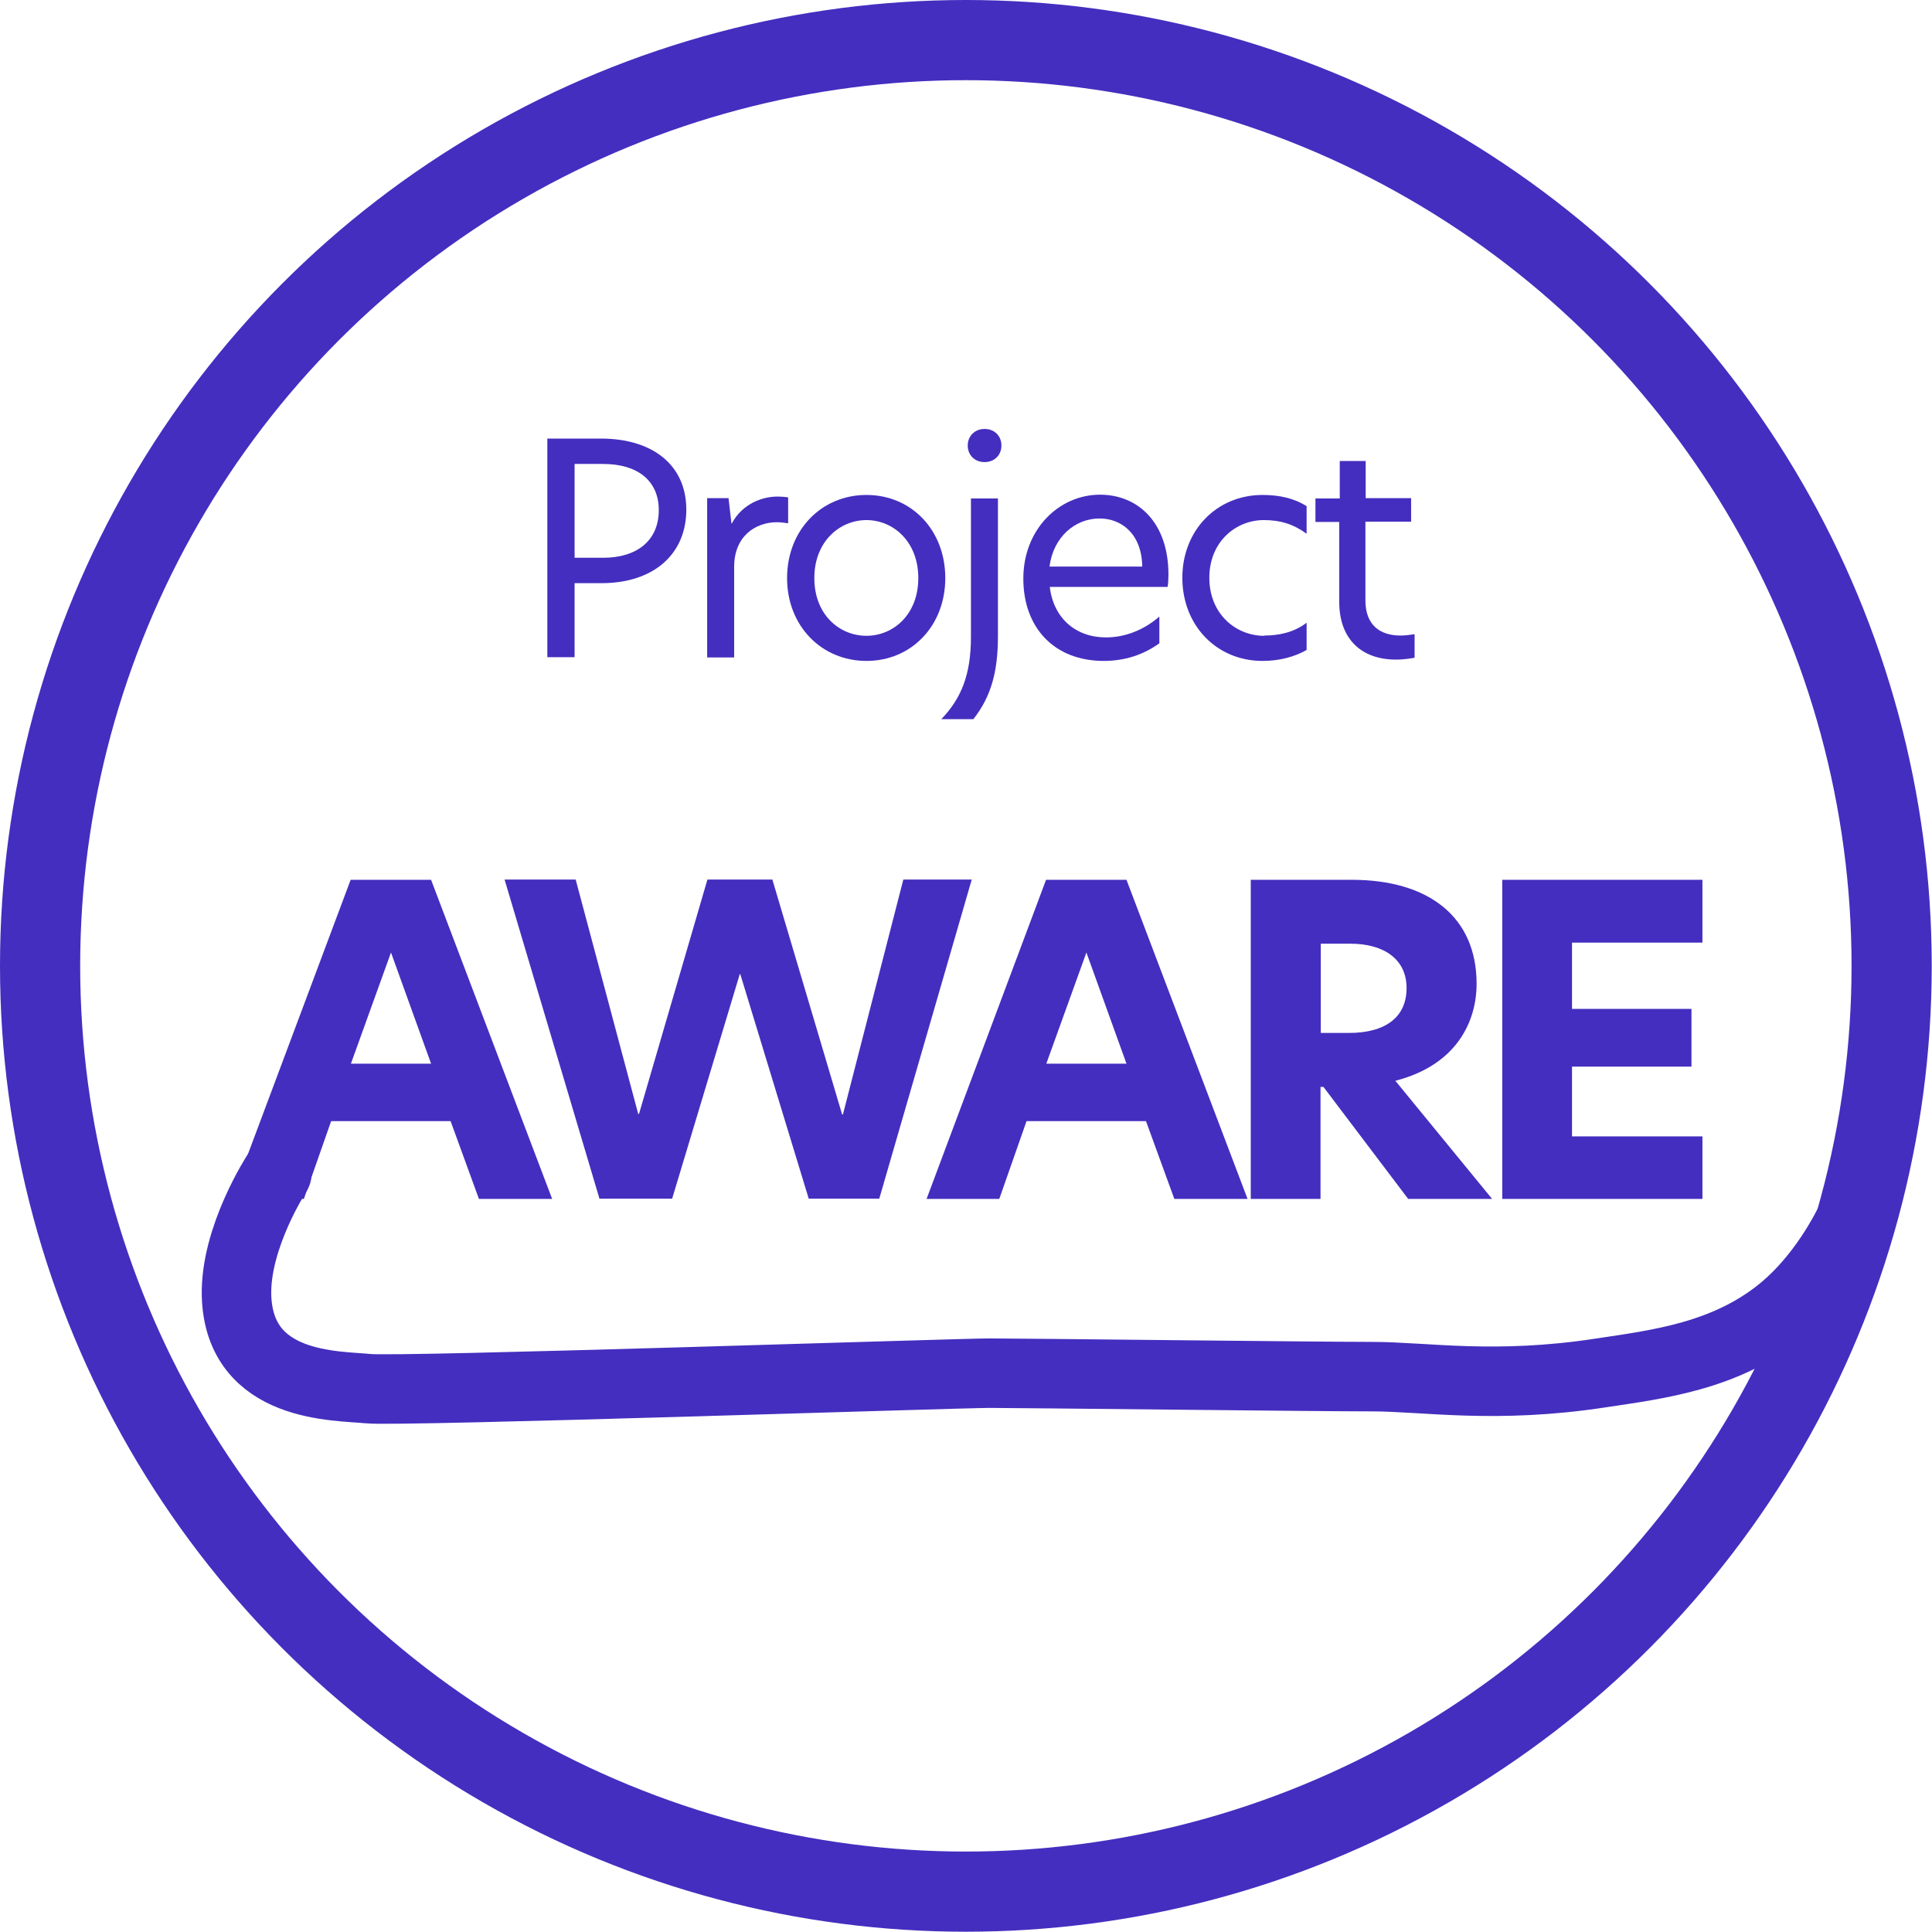
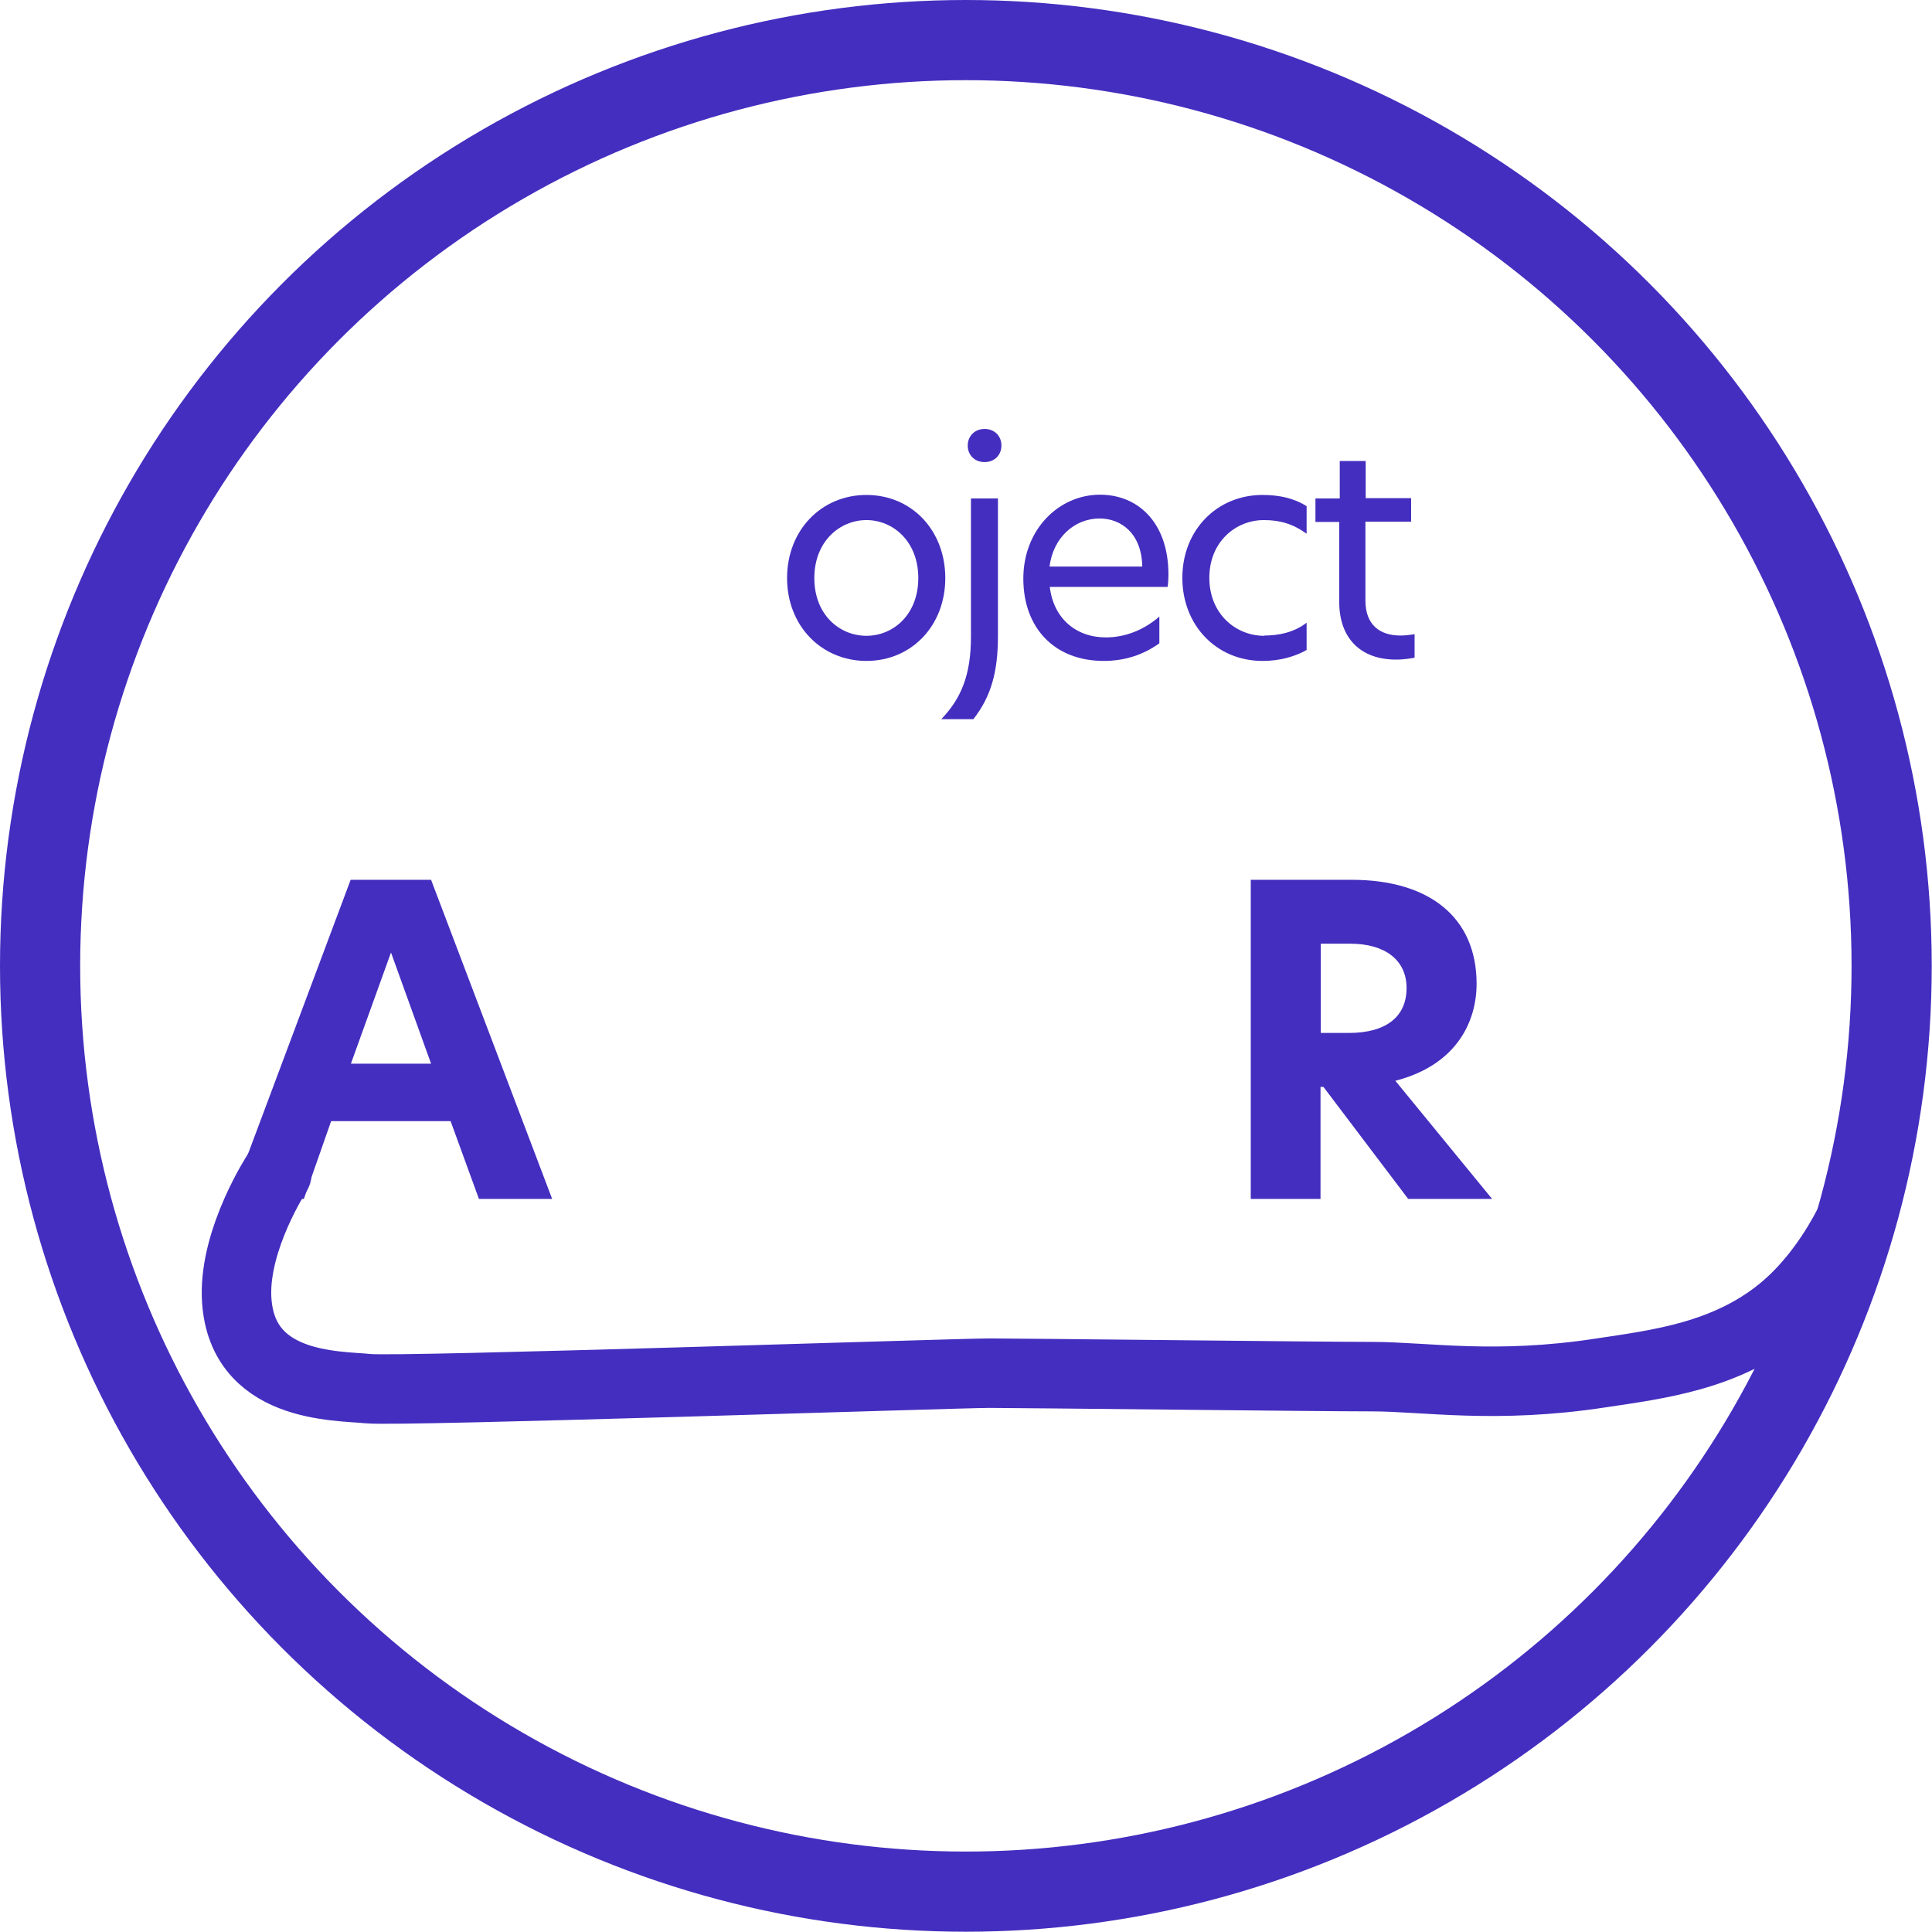
<svg xmlns="http://www.w3.org/2000/svg" viewBox="0 0 72.29 72.29">
  <defs>
    <style>.d{stroke-miterlimit:10;stroke-width:3px;}.d,.e{fill:none;stroke:#442ebf;}.f{fill:#442ebf;}.e{stroke-linecap:round;stroke-linejoin:round;stroke-width:2.6px;}</style>
  </defs>
  <g id="a" />
  <g id="b">
    <g id="c">
      <g>
        <g>
          <path class="f" d="M17.92,44.86l-1.06-2.91h-4.47l-1.02,2.91h-2.72l4.47-11.94h3.01l4.53,11.94h-2.74Zm-4.8-5.06h3.01l-1.5-4.16-1.5,4.16Z" />
-           <path class="f" d="M27.7,36.45h-.02l-2.53,8.4h-2.72l-3.55-11.94h2.66l2.34,8.77h.03l2.56-8.77h2.43l2.61,8.79h.03l2.26-8.79h2.56l-3.46,11.94h-2.64l-2.56-8.4Z" />
-           <path class="f" d="M43.94,44.86l-1.06-2.91h-4.47l-1.02,2.91h-2.72l4.47-11.94h3.01l4.53,11.94h-2.74Zm-4.8-5.06h3.01l-1.5-4.16-1.5,4.16Z" />
          <path class="f" d="M55.83,44.86h-3.14l-3.17-4.19h-.11v4.19h-2.61v-11.94h3.78c2.88,0,4.67,1.39,4.67,3.89,0,1.42-.75,3.04-3.04,3.63l3.62,4.42Zm-5.36-6.21c1.41,0,2.16-.62,2.16-1.68s-.82-1.66-2.11-1.66h-1.1v3.34h1.06Z" />
-           <path class="f" d="M56.21,32.92h7.49v2.35h-4.88v2.48h4.47v2.16h-4.47v2.61h4.88v2.34h-7.49v-11.94Z" />
        </g>
        <g>
-           <path class="f" d="M20.48,16.41h2c1.94,0,3.2,.99,3.2,2.66s-1.23,2.75-3.17,2.75h-1.01v2.77h-1.02v-8.19Zm4.17,2.68c0-1.11-.8-1.73-2.08-1.73h-1.07v3.51h1.07c1.28,0,2.08-.66,2.08-1.78Z" />
-           <path class="f" d="M26.46,18.64h.8l.11,.95h.01c.41-.77,1.18-1.01,1.71-1.01,.15,0,.27,.01,.4,.03v.97c-.13-.02-.28-.04-.42-.04-.79,0-1.6,.51-1.6,1.67v3.39h-1.01v-5.95Z" />
          <path class="f" d="M29.45,21.63c0-1.79,1.28-3.11,2.97-3.11s2.95,1.32,2.95,3.11-1.27,3.1-2.95,3.1-2.97-1.31-2.97-3.1Zm4.91,0c0-1.38-.95-2.17-1.94-2.17s-1.95,.79-1.95,2.17,.95,2.16,1.95,2.16,1.94-.79,1.94-2.16Z" />
          <path class="f" d="M36.33,23.83v-5.18h1.01v5.16c0,1.31-.25,2.25-.92,3.1h-1.2c.74-.77,1.11-1.65,1.11-3.08Zm-.12-7.16c0-.35,.26-.62,.63-.62s.63,.26,.63,.62-.26,.62-.63,.62-.63-.26-.63-.62Z" />
          <path class="f" d="M43.69,21.96h-4.41c.14,1.18,.98,1.89,2.1,1.89,.68,0,1.39-.25,2-.78v1c-.61,.44-1.31,.66-2.08,.66-1.85,0-3.01-1.24-3.01-3.08s1.33-3.14,2.87-3.14c1.41,0,2.56,1.03,2.56,2.99,0,.18-.01,.32-.03,.45Zm-.95-.76c-.02-1.23-.78-1.8-1.6-1.8-.91,0-1.73,.69-1.87,1.8h3.47Z" />
          <path class="f" d="M47.31,23.78c.5,0,1.09-.1,1.58-.48v1.02c-.44,.25-1,.41-1.65,.41-1.72,0-3-1.33-3-3.11s1.29-3.1,3-3.1c.62,0,1.18,.12,1.65,.42v1.03c-.5-.36-.98-.51-1.6-.51-1.05,0-2.04,.81-2.04,2.16s.99,2.17,2.05,2.17Z" />
          <path class="f" d="M51.09,18.64h1.71v.88h-1.71v2.95c0,.92,.55,1.31,1.31,1.31,.17,0,.34-.02,.53-.05v.88c-.11,.02-.37,.07-.7,.07-1.29,0-2.12-.77-2.12-2.16v-2.99h-.89v-.88h.91v-1.4h.97v1.4Z" />
        </g>
        <circle class="d" cx="36.14" cy="36.14" r="34.64" />
        <path class="e" d="M10.36,43.9s-1.57,2.4-1.51,4.59c.11,3.47,3.76,3.35,4.93,3.47s22.07-.58,23.24-.58,12.33,.13,14.32,.13,4.6,.47,8.57-.14c2.12-.32,4.65-.62,6.75-2.33,1.89-1.54,3.17-4.21,3.42-5.75" />
      </g>
    </g>
  </g>
</svg>